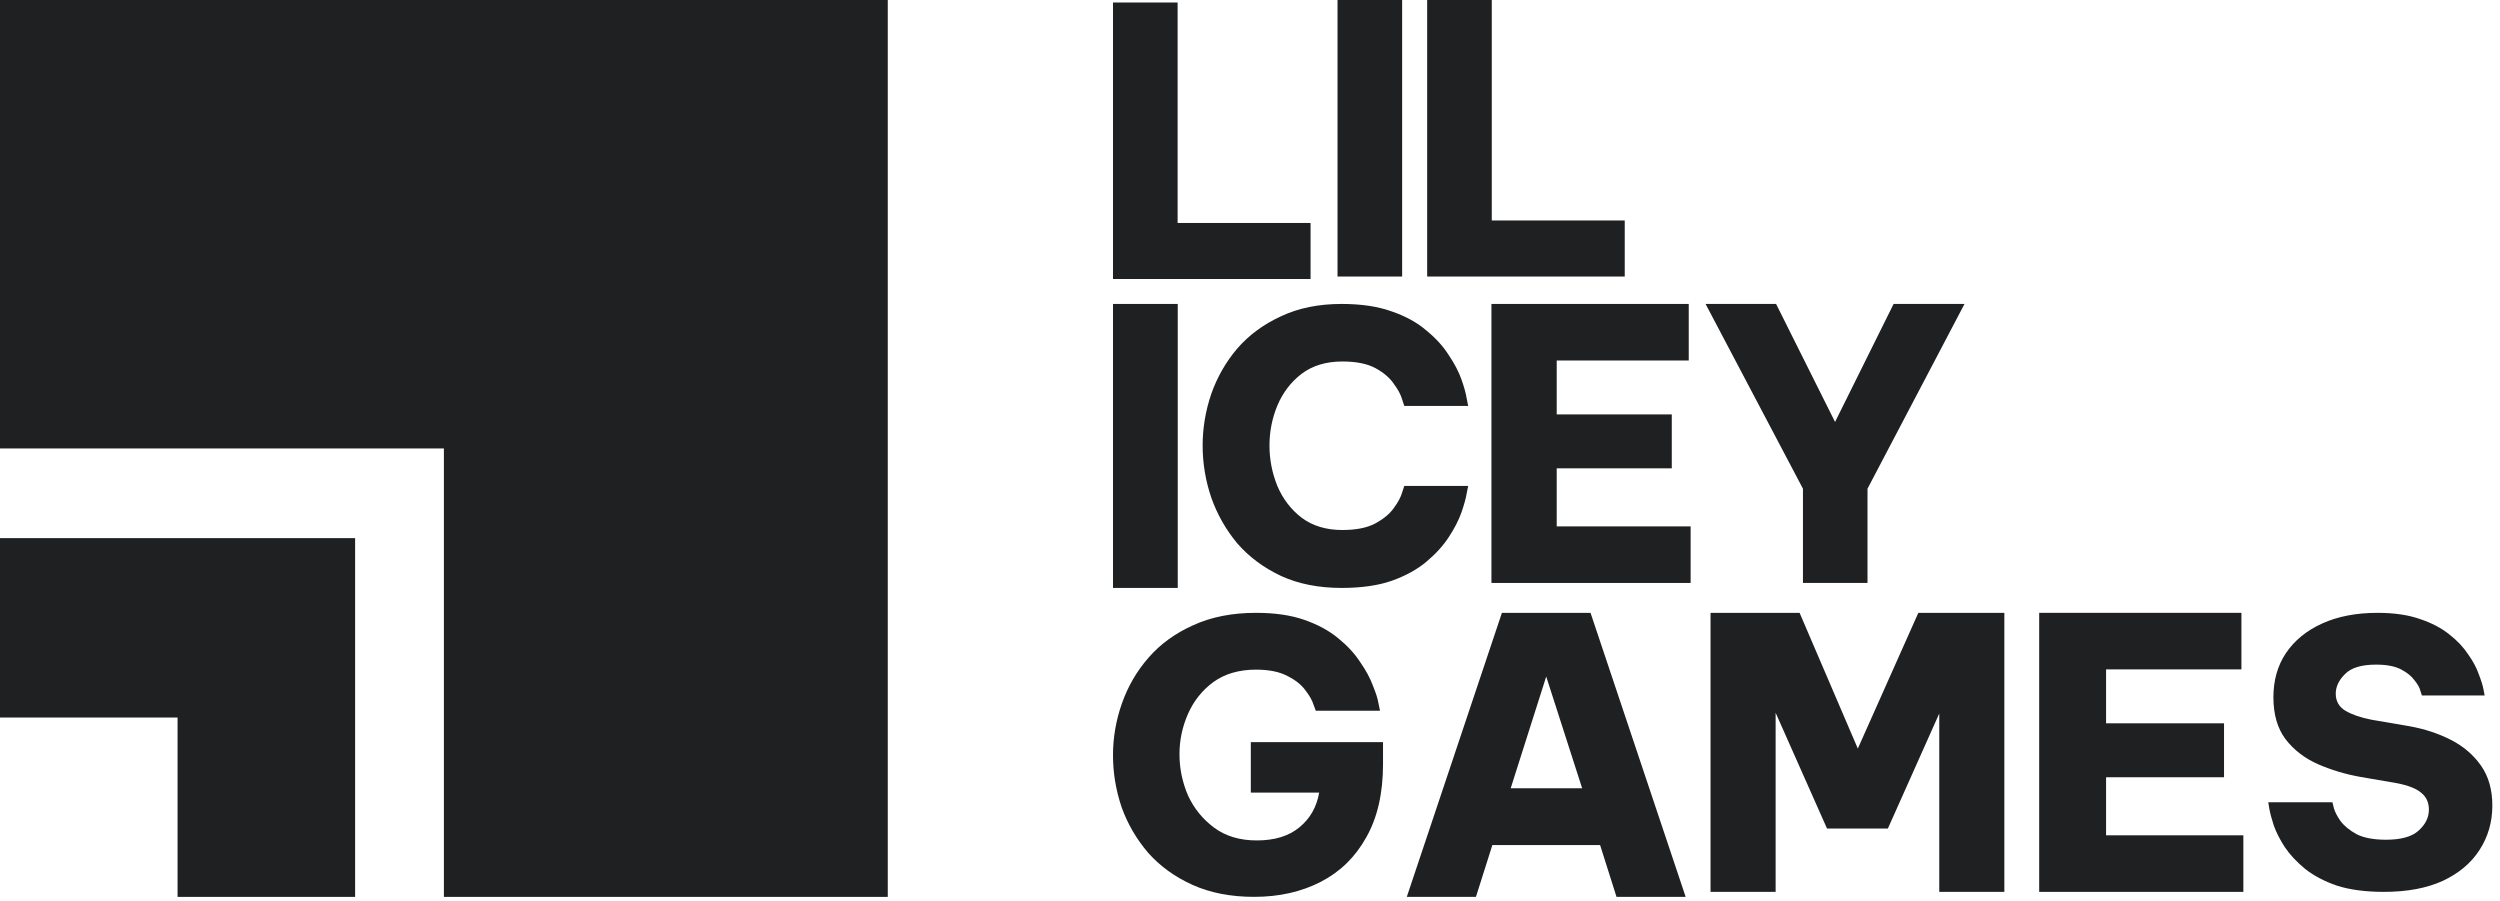
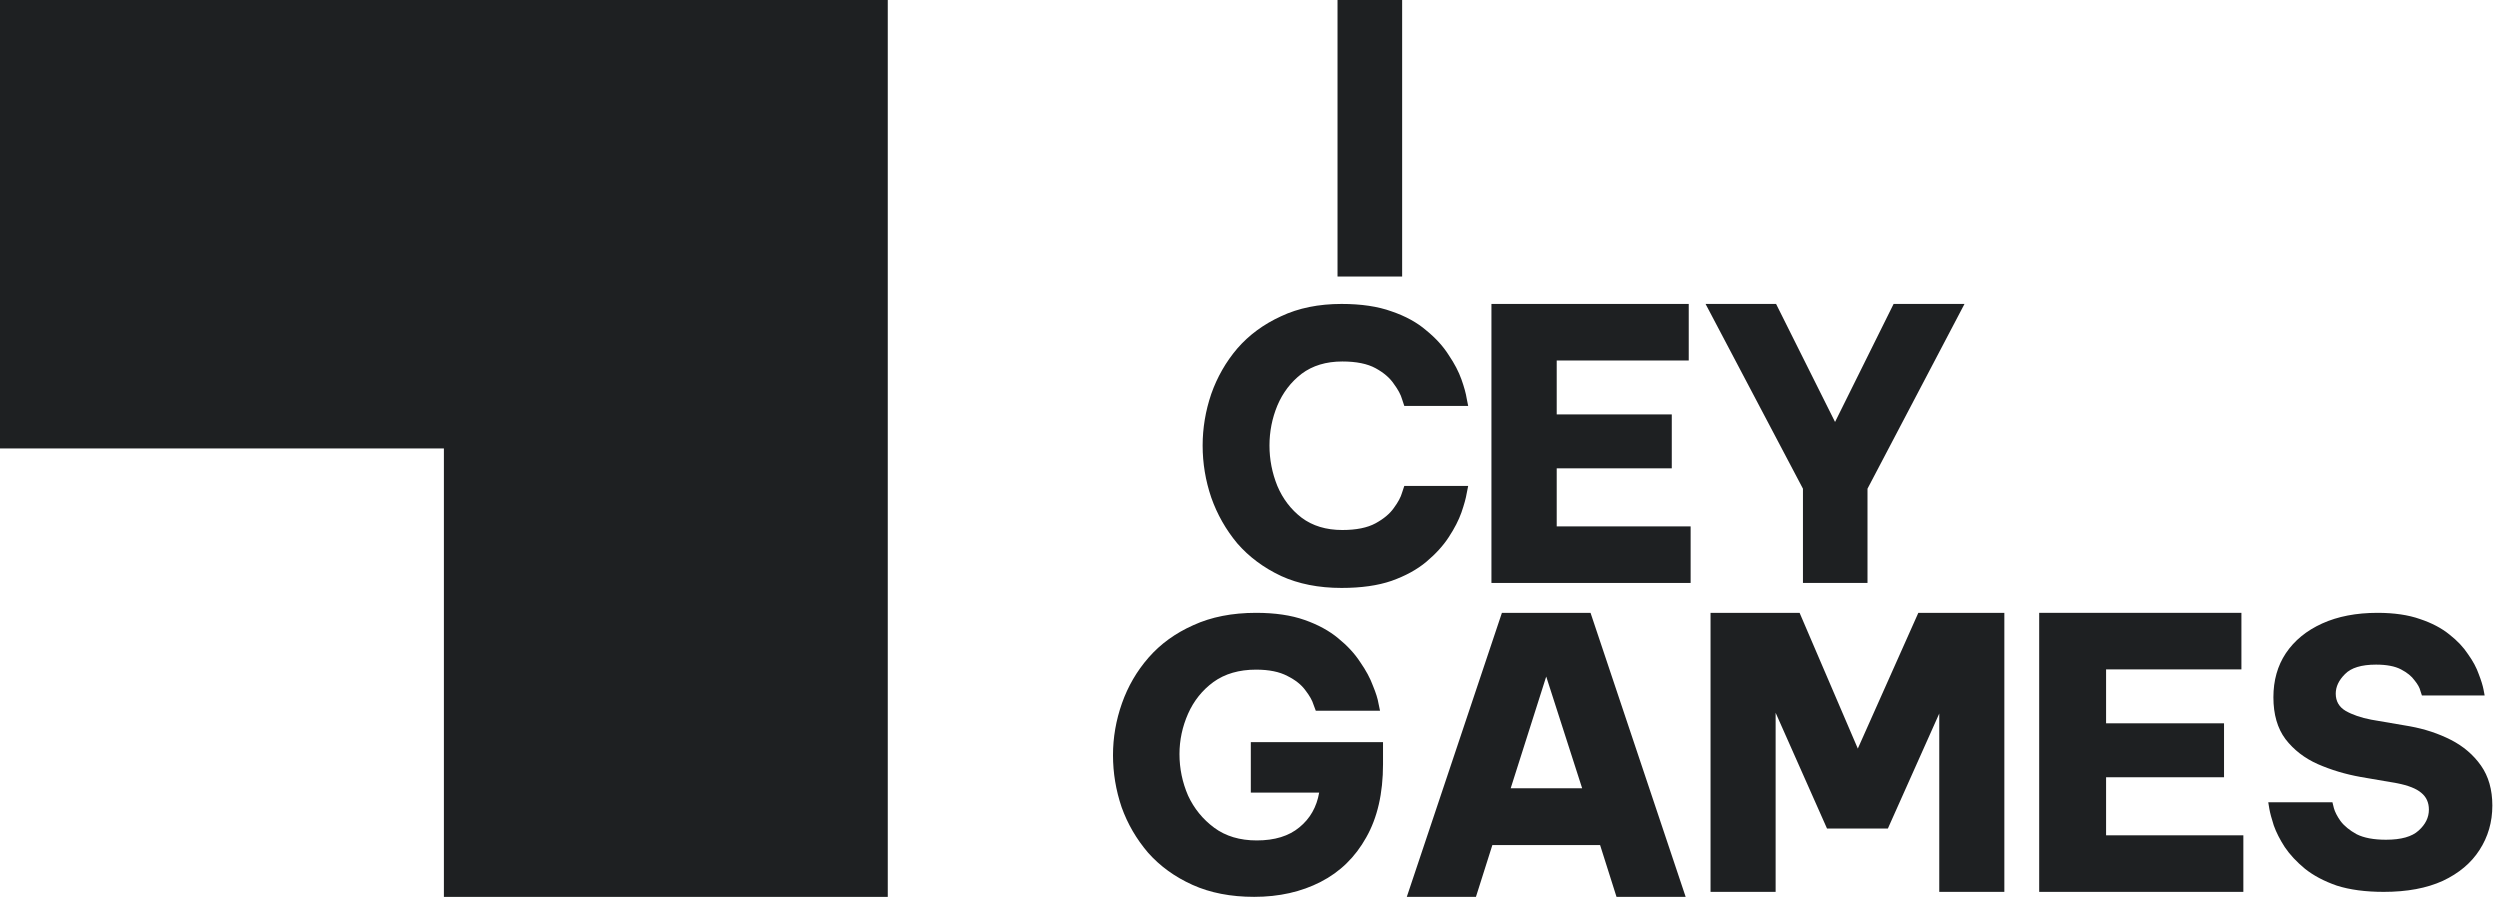
<svg xmlns="http://www.w3.org/2000/svg" width="111" height="40" viewBox="0 0 111 40" fill="none">
  <path d="M19.709 39.822H39.417L39.417 3.47197e-06L1.72299e-06 0L0 19.911L19.709 19.911L19.709 39.822Z" fill="#1E2022" />
-   <path d="M7.884 39.822H15.767L15.767 23.893H0L0 31.858H7.884L7.884 39.822Z" fill="#1E2022" />
-   <path d="M49.417 12.388V0.111H52.286V9.9H58.189V12.388H49.417Z" fill="#1E2022" />
-   <path d="M63.366 12.278V0H66.235V9.789H72.138V12.278H63.366Z" fill="#1E2022" />
  <path d="M59.386 12.278V0H62.255V12.278H59.386Z" fill="#1E2022" />
  <path d="M55.685 39.82C54.646 39.82 53.734 39.643 52.949 39.289C52.164 38.935 51.507 38.459 50.976 37.862C50.457 37.254 50.064 36.579 49.799 35.838C49.545 35.086 49.417 34.317 49.417 33.532C49.417 32.746 49.55 31.978 49.815 31.226C50.081 30.473 50.473 29.799 50.993 29.201C51.523 28.593 52.187 28.112 52.983 27.758C53.779 27.393 54.707 27.21 55.768 27.21C56.608 27.21 57.327 27.315 57.924 27.526C58.521 27.736 59.018 28.007 59.416 28.339C59.825 28.67 60.151 29.024 60.395 29.4C60.649 29.765 60.837 30.114 60.958 30.446C61.091 30.767 61.174 31.032 61.207 31.242C61.251 31.452 61.273 31.557 61.273 31.557H58.421C58.421 31.557 58.388 31.469 58.322 31.292C58.267 31.104 58.145 30.888 57.957 30.645C57.78 30.401 57.515 30.191 57.161 30.014C56.807 29.826 56.343 29.732 55.768 29.732C55.017 29.732 54.386 29.915 53.878 30.28C53.38 30.645 53.005 31.115 52.75 31.69C52.496 32.265 52.369 32.863 52.369 33.482C52.369 34.123 52.496 34.737 52.75 35.324C53.016 35.899 53.403 36.374 53.911 36.751C54.42 37.127 55.05 37.315 55.801 37.315C56.597 37.315 57.227 37.121 57.692 36.734C58.167 36.347 58.46 35.833 58.571 35.191H55.536V32.951H61.406V33.93C61.406 35.224 61.157 36.308 60.66 37.182C60.173 38.056 59.499 38.714 58.637 39.156C57.775 39.599 56.791 39.82 55.685 39.82Z" fill="#1E2022" />
  <path d="M62.462 39.82L66.685 27.21H70.62L74.843 39.82H71.773L71.044 37.52H66.261L65.532 39.82H62.462ZM67.075 34.998H70.247L68.652 30.039L67.075 34.998Z" fill="#1E2022" />
  <path d="M75.948 39.599V27.21H79.902L82.487 33.237L85.174 27.21H88.993V39.599H86.103V31.68L83.822 36.786H81.119L78.838 31.647V39.599H75.948Z" fill="#1E2022" />
  <path d="M90.54 39.599V27.21H99.519V29.721H93.51V32.115H98.747V34.51H93.51V37.088H99.605V39.599H90.54Z" fill="#1E2022" />
  <path d="M105.84 39.599C105.026 39.599 104.331 39.506 103.756 39.322C103.191 39.126 102.719 38.876 102.339 38.572C101.97 38.268 101.671 37.947 101.443 37.61C101.226 37.273 101.063 36.953 100.955 36.648C100.857 36.344 100.792 36.1 100.759 35.915C100.727 35.719 100.711 35.621 100.711 35.621H103.56C103.56 35.621 103.582 35.708 103.625 35.882C103.669 36.045 103.766 36.235 103.918 36.453C104.081 36.67 104.32 36.866 104.635 37.04C104.96 37.203 105.395 37.284 105.937 37.284C106.611 37.284 107.094 37.148 107.387 36.877C107.691 36.605 107.843 36.295 107.843 35.947C107.843 35.632 107.729 35.382 107.501 35.198C107.284 35.013 106.925 34.872 106.426 34.774L104.814 34.497C104.141 34.377 103.506 34.187 102.909 33.926C102.323 33.665 101.845 33.296 101.476 32.818C101.118 32.34 100.939 31.72 100.939 30.959C100.939 30.21 101.123 29.558 101.492 29.003C101.872 28.438 102.409 27.998 103.104 27.683C103.799 27.368 104.619 27.21 105.563 27.21C106.301 27.21 106.931 27.303 107.452 27.487C107.973 27.661 108.407 27.89 108.754 28.172C109.102 28.444 109.379 28.737 109.585 29.052C109.802 29.357 109.959 29.65 110.057 29.933C110.166 30.215 110.236 30.443 110.269 30.617C110.301 30.791 110.318 30.878 110.318 30.878H107.533C107.533 30.878 107.512 30.813 107.468 30.682C107.436 30.541 107.349 30.384 107.208 30.21C107.077 30.025 106.876 29.862 106.605 29.721C106.334 29.579 105.965 29.509 105.498 29.509C104.847 29.509 104.385 29.65 104.114 29.933C103.842 30.204 103.707 30.492 103.707 30.797C103.707 31.133 103.853 31.389 104.146 31.563C104.45 31.736 104.83 31.867 105.286 31.954L106.996 32.247C107.658 32.367 108.266 32.568 108.82 32.85C109.373 33.133 109.818 33.513 110.155 33.991C110.491 34.469 110.66 35.062 110.66 35.768C110.66 36.496 110.47 37.154 110.09 37.74C109.721 38.316 109.178 38.773 108.461 39.11C107.745 39.436 106.871 39.599 105.84 39.599Z" fill="#1E2022" />
-   <path d="M49.417 26.104V13.495H52.292V26.104H49.417Z" fill="#1E2022" />
  <path d="M59.566 26.104C58.548 26.104 57.653 25.927 56.879 25.573C56.105 25.208 55.459 24.727 54.939 24.13C54.431 23.521 54.044 22.841 53.779 22.089C53.524 21.337 53.397 20.568 53.397 19.783C53.397 19.009 53.524 18.245 53.779 17.493C54.044 16.741 54.431 16.066 54.939 15.469C55.459 14.872 56.105 14.396 56.879 14.042C57.653 13.677 58.548 13.495 59.566 13.495C60.439 13.495 61.179 13.605 61.788 13.826C62.407 14.037 62.921 14.319 63.33 14.673C63.75 15.015 64.081 15.38 64.325 15.768C64.579 16.144 64.767 16.503 64.888 16.846C65.01 17.189 65.087 17.471 65.121 17.692C65.165 17.913 65.187 18.024 65.187 18.024H62.351C62.351 18.024 62.318 17.924 62.252 17.725C62.197 17.526 62.075 17.3 61.887 17.045C61.71 16.78 61.439 16.547 61.075 16.348C60.71 16.149 60.218 16.05 59.599 16.05C58.88 16.05 58.278 16.232 57.791 16.597C57.316 16.962 56.957 17.432 56.714 18.008C56.481 18.572 56.365 19.163 56.365 19.783C56.365 20.402 56.481 21 56.714 21.575C56.957 22.15 57.316 22.62 57.791 22.985C58.278 23.35 58.88 23.532 59.599 23.532C60.218 23.532 60.71 23.433 61.075 23.234C61.439 23.035 61.71 22.808 61.887 22.554C62.075 22.299 62.197 22.072 62.252 21.873C62.318 21.674 62.351 21.575 62.351 21.575H65.187C65.187 21.575 65.165 21.685 65.121 21.907C65.087 22.117 65.01 22.399 64.888 22.753C64.767 23.096 64.579 23.461 64.325 23.848C64.081 24.224 63.75 24.589 63.33 24.943C62.921 25.286 62.407 25.568 61.788 25.789C61.179 25.999 60.439 26.104 59.566 26.104Z" fill="#1E2022" />
  <path d="M66.22 25.883V13.495H74.98V16.006H69.118V18.4H74.227V20.794H69.118V23.372H75.064V25.883H66.22Z" fill="#1E2022" />
  <path d="M80.051 25.883V21.698L75.727 13.495H78.858L81.476 18.735L84.076 13.495H87.224L82.917 21.698V25.883H80.051Z" fill="#1E2022" />
</svg>